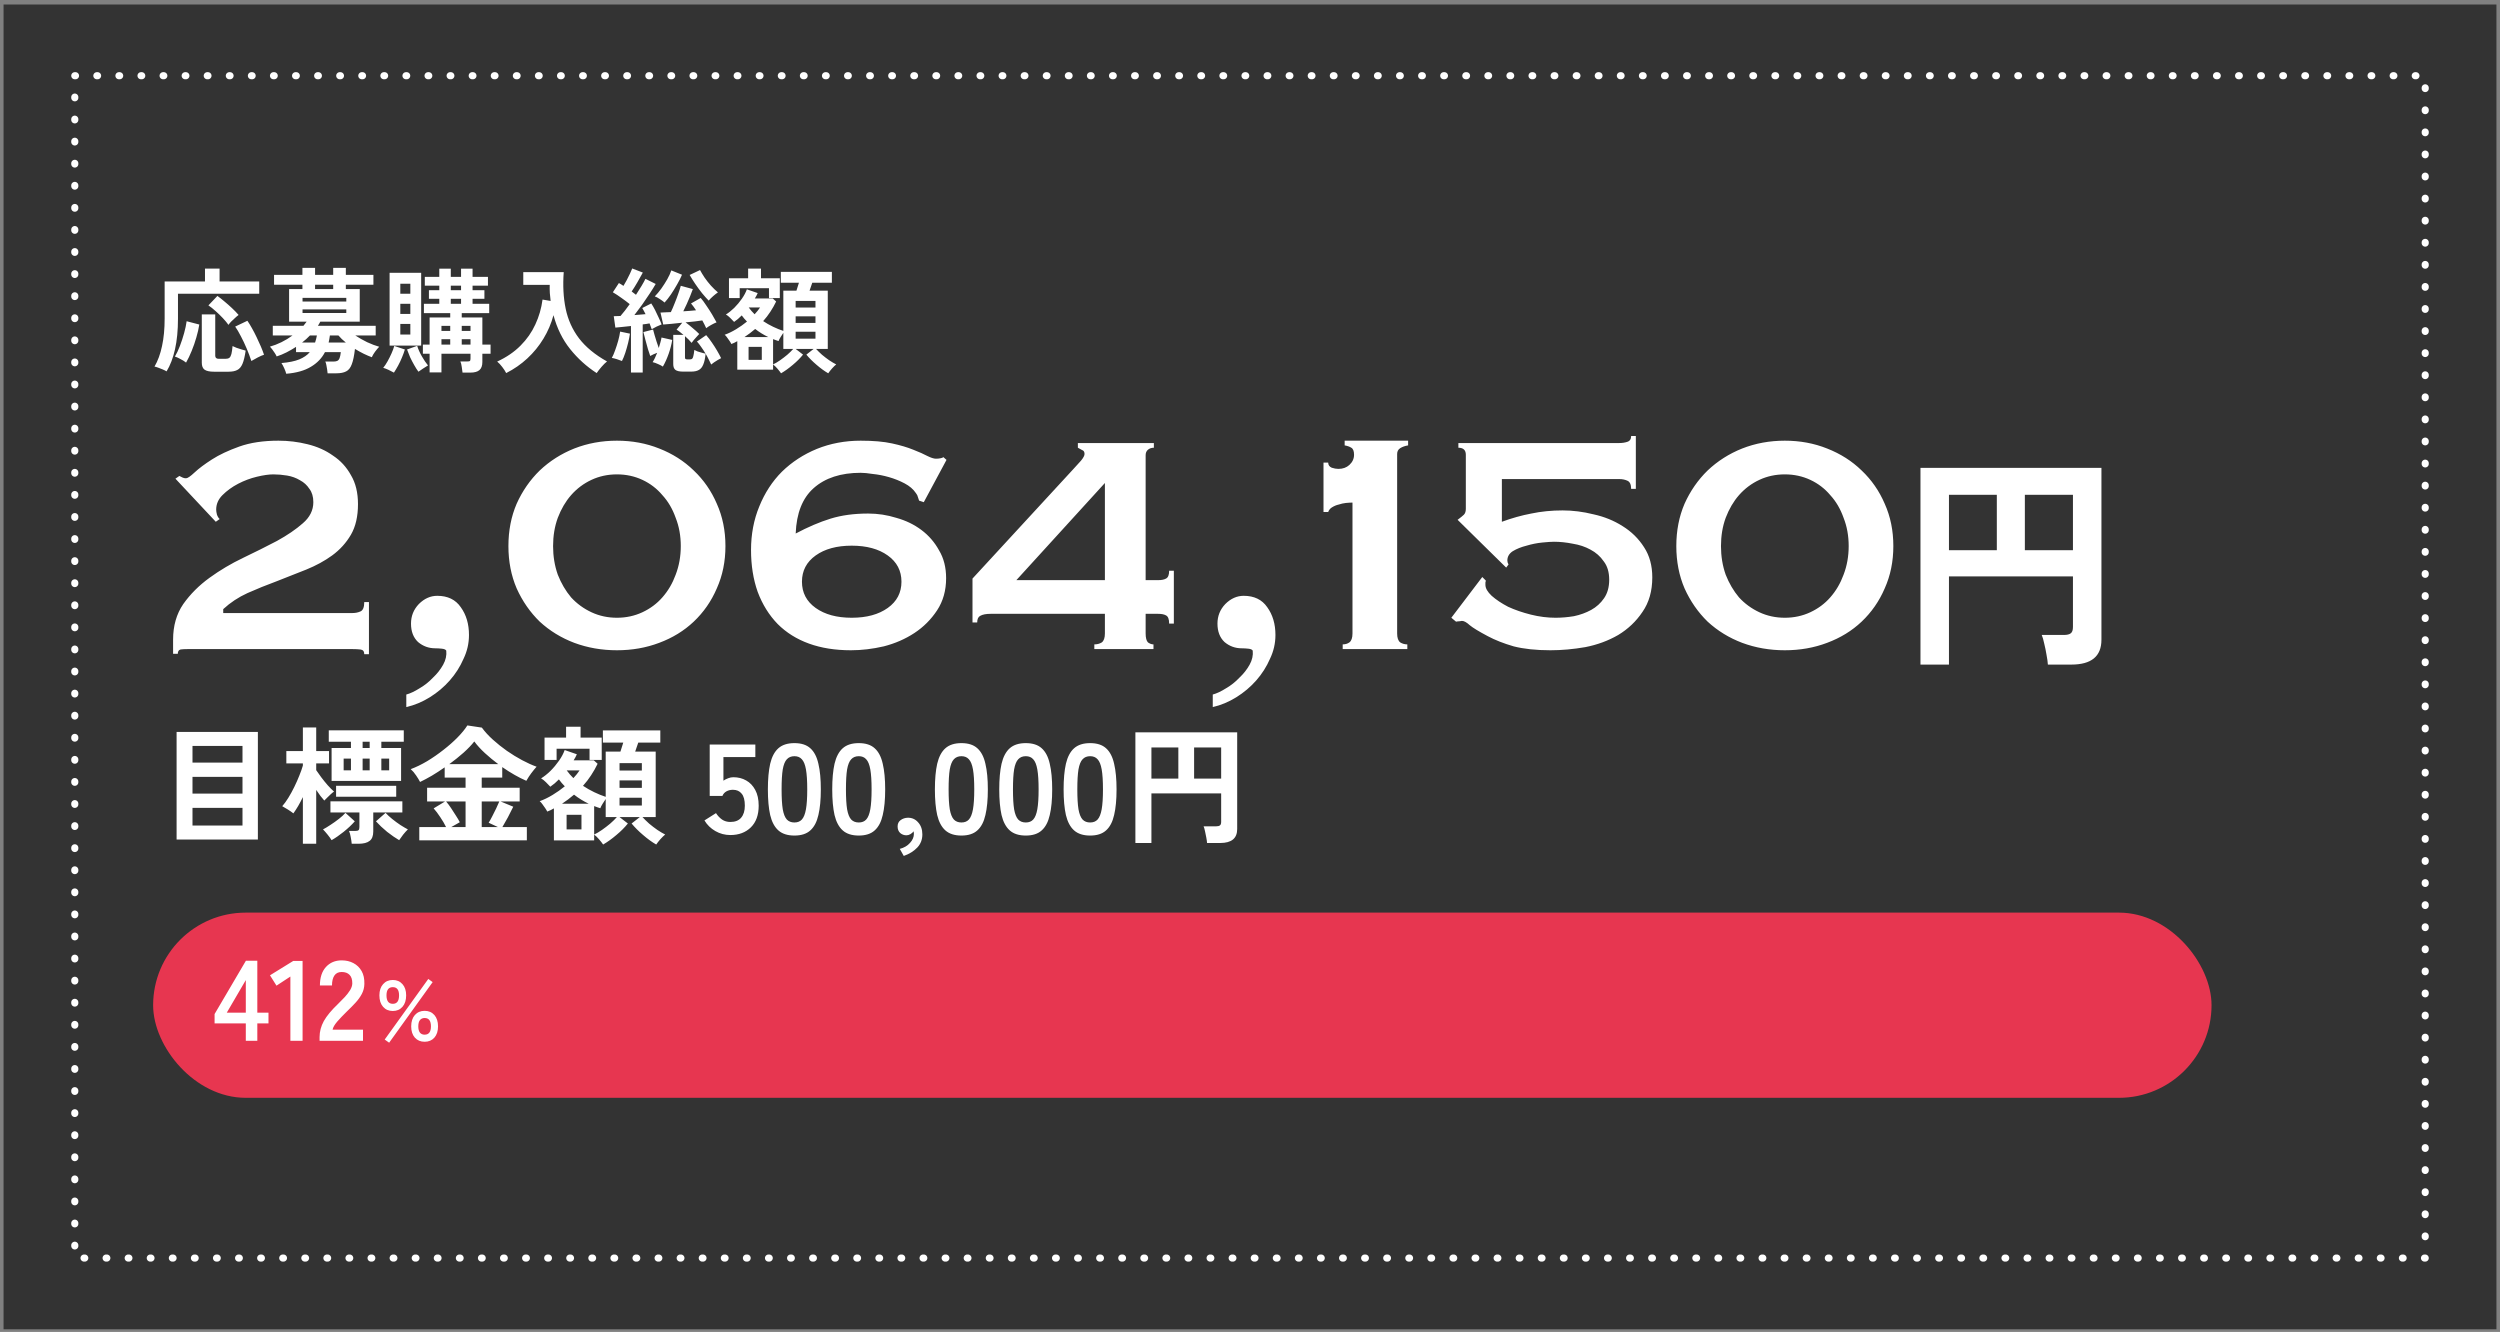
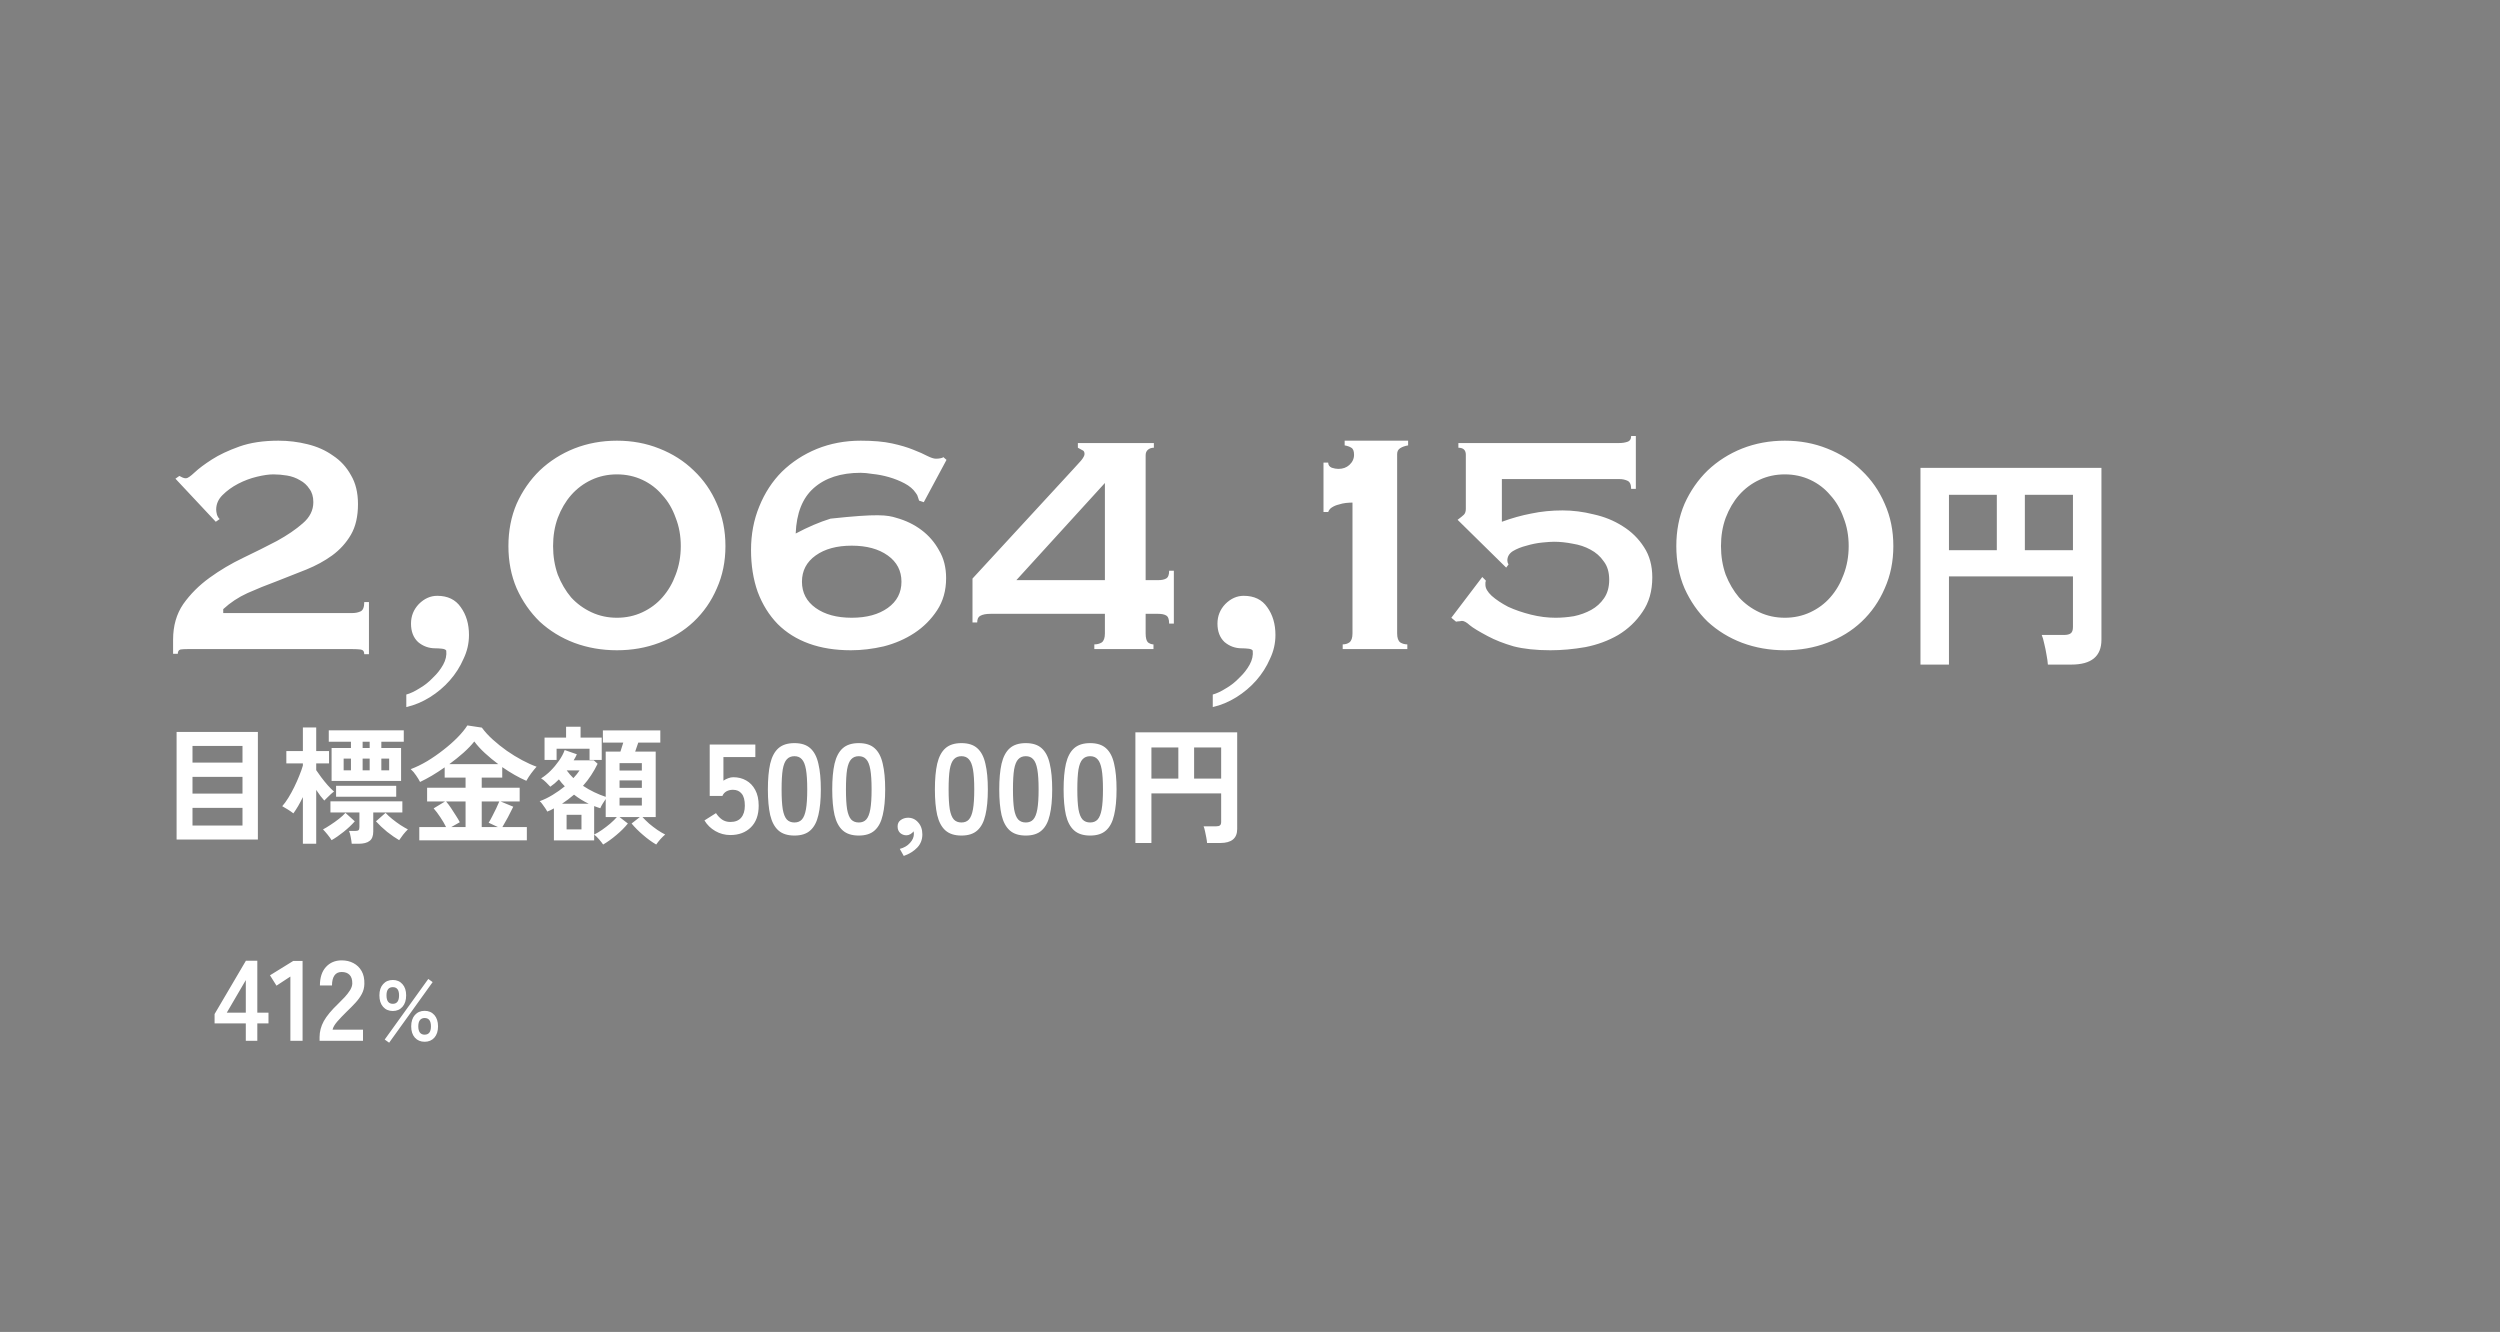
<svg xmlns="http://www.w3.org/2000/svg" width="351" height="187" viewBox="0 0 351 187" fill="none">
  <rect x="0" y="0" width="351" height="187" fill="#808080" stroke="none" />
-   <rect width="350" height="186" transform="translate(0.5 0.632)" fill="#333333" />
-   <rect x="10.5" y="10.632" width="330" height="166" stroke="white" stroke-linecap="round" stroke-linejoin="round" stroke-dasharray="0.1 3" />
-   <path d="M23.388 52.14C23.249 52.054 23.068 51.964 22.844 51.868C22.62 51.782 22.401 51.697 22.188 51.612C21.985 51.537 21.82 51.489 21.692 51.468C22.161 50.668 22.513 49.708 22.748 48.588C22.993 47.468 23.116 46.177 23.116 44.716V39.516H28.78V37.708H30.828V39.516H36.396V41.244H24.988V44.748C24.988 46.369 24.849 47.798 24.572 49.036C24.295 50.273 23.9 51.308 23.388 52.14ZM30.06 52.188C29.431 52.188 28.983 52.092 28.716 51.9C28.46 51.708 28.332 51.382 28.332 50.924V44.14H30.22V49.948C30.22 50.236 30.391 50.38 30.732 50.38H31.644C31.889 50.38 32.076 50.332 32.204 50.236C32.332 50.129 32.428 49.948 32.492 49.692C32.556 49.425 32.609 49.057 32.652 48.588C32.791 48.662 32.972 48.742 33.196 48.828C33.42 48.902 33.649 48.977 33.884 49.052C34.119 49.126 34.321 49.185 34.492 49.228C34.375 50.038 34.225 50.657 34.044 51.084C33.863 51.51 33.617 51.798 33.308 51.948C33.009 52.108 32.599 52.188 32.076 52.188H30.06ZM35.292 50.684C35.111 50.129 34.892 49.548 34.636 48.94C34.38 48.332 34.108 47.756 33.82 47.212C33.543 46.668 33.276 46.214 33.02 45.852L34.732 45.036C34.935 45.324 35.148 45.67 35.372 46.076C35.596 46.47 35.815 46.892 36.028 47.34C36.241 47.777 36.439 48.209 36.62 48.636C36.801 49.062 36.951 49.452 37.068 49.804C36.833 49.878 36.54 50.006 36.188 50.188C35.836 50.369 35.537 50.534 35.292 50.684ZM26.124 50.908C25.921 50.737 25.66 50.572 25.34 50.412C25.031 50.241 24.769 50.124 24.556 50.06C24.801 49.654 25.036 49.158 25.26 48.572C25.484 47.985 25.681 47.382 25.852 46.764C26.023 46.145 26.14 45.59 26.204 45.1L27.98 45.564C27.895 46.129 27.756 46.737 27.564 47.388C27.383 48.028 27.164 48.657 26.908 49.276C26.663 49.884 26.401 50.428 26.124 50.908ZM32.076 45.612C31.873 45.324 31.612 45.009 31.292 44.668C30.972 44.326 30.631 43.996 30.268 43.676C29.916 43.356 29.58 43.089 29.26 42.876L30.524 41.548C30.823 41.761 31.148 42.017 31.5 42.316C31.863 42.614 32.22 42.929 32.572 43.26C32.924 43.59 33.233 43.91 33.5 44.22C33.351 44.326 33.18 44.47 32.988 44.652C32.796 44.822 32.615 44.993 32.444 45.164C32.284 45.334 32.161 45.484 32.076 45.612ZM40.188 52.476C40.135 52.262 40.044 52.012 39.916 51.724C39.788 51.436 39.655 51.185 39.516 50.972C40.551 50.886 41.383 50.716 42.012 50.46C42.641 50.204 43.137 49.862 43.5 49.436H41.564V48.7C41.137 48.977 40.695 49.233 40.236 49.468C39.777 49.702 39.313 49.894 38.844 50.044C38.791 49.916 38.705 49.761 38.588 49.58C38.471 49.398 38.348 49.222 38.22 49.052C38.092 48.881 37.985 48.753 37.9 48.668C38.433 48.518 38.972 48.31 39.516 48.044C40.06 47.777 40.577 47.462 41.068 47.1H38.3V45.74H42.604C42.689 45.644 42.764 45.548 42.828 45.452C42.903 45.356 42.977 45.26 43.052 45.164H40.588V40.588H42.46V39.98H38.476V38.588H42.46V37.612H44.236V38.588H46.78V37.612H48.556V38.588H52.428V39.98H48.556V40.588H50.508V45.164H44.972C44.929 45.26 44.876 45.356 44.812 45.452C44.748 45.548 44.689 45.644 44.636 45.74H52.748V47.1H49.884C50.407 47.441 50.961 47.756 51.548 48.044C52.145 48.321 52.711 48.534 53.244 48.684C53.073 48.854 52.876 49.089 52.652 49.388C52.439 49.686 52.289 49.942 52.204 50.156C51.852 50.028 51.468 49.862 51.052 49.66C50.647 49.457 50.241 49.233 49.836 48.988C49.729 49.937 49.58 50.657 49.388 51.148C49.207 51.638 48.945 51.969 48.604 52.14C48.263 52.321 47.804 52.412 47.228 52.412H45.996C45.985 52.273 45.964 52.097 45.932 51.884C45.9 51.67 45.863 51.457 45.82 51.244C45.777 51.03 45.729 50.87 45.676 50.764H46.78C47.036 50.764 47.228 50.732 47.356 50.668C47.495 50.604 47.601 50.476 47.676 50.284C47.751 50.092 47.809 49.809 47.852 49.436H45.628C45.191 50.289 44.529 50.977 43.644 51.5C42.769 52.033 41.617 52.358 40.188 52.476ZM42.476 43.948H48.62V43.436H42.476V43.948ZM42.476 42.332H48.62V41.82H42.476V42.332ZM46.14 48.092H48.556C48.151 47.772 47.804 47.441 47.516 47.1H46.316C46.295 47.27 46.268 47.441 46.236 47.612C46.215 47.772 46.183 47.932 46.14 48.092ZM44.236 40.588H46.78V39.98H44.236V40.588ZM42.412 48.092H44.236C44.289 47.942 44.337 47.782 44.38 47.612C44.423 47.441 44.46 47.27 44.492 47.1H43.516C43.345 47.27 43.169 47.441 42.988 47.612C42.807 47.772 42.615 47.932 42.412 48.092ZM64.94 52.316C64.919 52.092 64.881 51.82 64.828 51.5C64.785 51.18 64.721 50.929 64.636 50.748H65.596C65.799 50.748 65.927 50.726 65.98 50.684C66.033 50.63 66.06 50.508 66.06 50.316V49.66H61.98V52.284H60.316V49.66H59.372V48.38H60.316V44.572H63.212V43.964H59.516V42.652H61.676V41.948H60.22V40.748H61.676V40.108H59.644V38.876H61.676V37.724H63.292V38.876H64.732V37.724H66.348V38.876H68.508V40.108H66.348V40.748H68.012V41.948H66.348V42.652H68.684V43.964H64.828V44.572H67.724V48.38H68.876V49.66H67.724V50.828C67.724 51.35 67.585 51.729 67.308 51.964C67.041 52.198 66.609 52.316 66.012 52.316H64.94ZM54.7 48.524V38.3H59.132V48.524H54.7ZM55.308 52.316C55.116 52.209 54.865 52.081 54.556 51.932C54.257 51.793 54.007 51.697 53.804 51.644C54.007 51.398 54.209 51.094 54.412 50.732C54.615 50.369 54.801 49.996 54.972 49.612C55.143 49.228 55.271 48.881 55.356 48.572L56.844 49.068C56.748 49.398 56.615 49.766 56.444 50.172C56.284 50.566 56.103 50.95 55.9 51.324C55.697 51.697 55.5 52.028 55.308 52.316ZM58.748 52.188C58.556 51.932 58.359 51.622 58.156 51.26C57.953 50.908 57.761 50.54 57.58 50.156C57.409 49.761 57.265 49.398 57.148 49.068L58.572 48.556C58.721 49.036 58.94 49.526 59.228 50.028C59.516 50.529 59.804 50.956 60.092 51.308C59.889 51.425 59.66 51.569 59.404 51.74C59.148 51.921 58.929 52.07 58.748 52.188ZM56.204 46.972H57.612V45.484H56.204V46.972ZM56.204 44.076H57.612V42.652H56.204V44.076ZM56.204 41.244H57.612V39.836H56.204V41.244ZM63.292 42.652H64.732V41.948H63.292V42.652ZM61.98 48.38H63.212V47.628H61.98V48.38ZM64.828 48.38H66.06V47.628H64.828V48.38ZM63.292 40.748H64.732V40.108H63.292V40.748ZM61.98 46.46H63.212V45.756H61.98V46.46ZM64.828 46.46H66.06V45.756H64.828V46.46ZM71.068 52.38C70.929 52.102 70.743 51.814 70.508 51.516C70.284 51.217 70.049 50.966 69.804 50.764C71.116 50.156 72.209 49.409 73.084 48.524C73.969 47.638 74.663 46.646 75.164 45.548C75.676 44.449 76.012 43.286 76.172 42.06L77.308 42.252C77.265 41.889 77.228 41.521 77.196 41.148C77.175 40.774 77.169 40.39 77.18 39.996H73.468V38.204H79.148C79.009 40.081 79.1 41.793 79.42 43.34C79.74 44.886 80.364 46.273 81.292 47.5C82.231 48.726 83.543 49.809 85.228 50.748C84.993 50.929 84.737 51.18 84.46 51.5C84.183 51.82 83.953 52.113 83.772 52.38C82.353 51.462 81.111 50.337 80.044 49.004C78.977 47.67 78.199 46.086 77.708 44.252C77.399 45.414 76.929 46.513 76.3 47.548C75.681 48.572 74.929 49.494 74.044 50.316C73.159 51.137 72.167 51.825 71.068 52.38ZM95.868 52.172C95.388 52.172 95.041 52.092 94.828 51.932C94.625 51.772 94.524 51.5 94.524 51.116V47.02H95.964C95.793 46.87 95.623 46.732 95.452 46.604C95.292 46.476 95.137 46.369 94.988 46.284L95.788 45.308C95.244 45.361 94.732 45.414 94.252 45.468C93.772 45.51 93.393 45.542 93.116 45.564L92.732 43.884C92.913 43.873 93.127 43.862 93.372 43.852C93.628 43.841 93.9 43.83 94.188 43.82C94.369 43.446 94.551 43.025 94.732 42.556C94.924 42.086 95.095 41.633 95.244 41.196C95.404 40.748 95.516 40.39 95.58 40.124L97.276 40.588C97.18 40.865 97.057 41.185 96.908 41.548C96.759 41.91 96.599 42.284 96.428 42.668C96.257 43.041 96.092 43.388 95.932 43.708C96.252 43.686 96.561 43.665 96.86 43.644C97.169 43.612 97.457 43.585 97.724 43.564C97.607 43.382 97.489 43.212 97.372 43.052C97.255 42.881 97.137 42.732 97.02 42.604L98.38 41.836C98.625 42.113 98.887 42.465 99.164 42.892C99.452 43.308 99.724 43.729 99.98 44.156C100.236 44.582 100.444 44.95 100.604 45.26C100.401 45.334 100.156 45.452 99.868 45.612C99.58 45.772 99.34 45.926 99.148 46.076C99.084 45.916 99.004 45.745 98.908 45.564C98.823 45.382 98.721 45.19 98.604 44.988C98.305 45.03 97.948 45.078 97.532 45.132C97.116 45.174 96.689 45.217 96.252 45.26C96.561 45.484 96.887 45.745 97.228 46.044C97.58 46.332 97.895 46.614 98.172 46.892C98.087 46.977 97.975 47.1 97.836 47.26C97.697 47.409 97.559 47.564 97.42 47.724C97.292 47.884 97.185 48.022 97.1 48.14C96.983 47.99 96.844 47.836 96.684 47.676C96.524 47.516 96.353 47.356 96.172 47.196V50.172C96.172 50.278 96.193 50.353 96.236 50.396C96.289 50.438 96.385 50.46 96.524 50.46H96.86C96.988 50.46 97.089 50.433 97.164 50.38C97.239 50.326 97.297 50.204 97.34 50.012C97.393 49.82 97.441 49.526 97.484 49.132C97.591 49.196 97.74 49.265 97.932 49.34C98.124 49.404 98.321 49.462 98.524 49.516C98.737 49.569 98.919 49.617 99.068 49.66C98.876 49.34 98.673 49.03 98.46 48.732C98.257 48.433 98.055 48.172 97.852 47.948L99.148 47.052C99.415 47.35 99.681 47.697 99.948 48.092C100.215 48.476 100.46 48.86 100.684 49.244C100.908 49.628 101.095 49.974 101.244 50.284C101.127 50.337 100.972 50.422 100.78 50.54C100.599 50.646 100.423 50.758 100.252 50.876C100.081 50.993 99.948 51.094 99.852 51.18C99.756 50.956 99.639 50.716 99.5 50.46C99.372 50.193 99.228 49.926 99.068 49.66C99.004 50.321 98.892 50.833 98.732 51.196C98.583 51.558 98.375 51.809 98.108 51.948C97.841 52.097 97.495 52.172 97.068 52.172H95.868ZM88.588 52.3V45.772C88.172 45.814 87.772 45.857 87.388 45.9C87.015 45.942 86.684 45.974 86.396 45.996L86.172 44.396C86.3 44.385 86.444 44.38 86.604 44.38C86.764 44.38 86.935 44.374 87.116 44.364C87.297 44.15 87.5 43.905 87.724 43.628C87.948 43.34 88.177 43.03 88.412 42.7C88.071 42.422 87.687 42.134 87.26 41.836C86.833 41.526 86.428 41.26 86.044 41.036L86.892 39.74C86.988 39.793 87.089 39.852 87.196 39.916C87.313 39.98 87.425 40.054 87.532 40.14C87.681 39.894 87.836 39.622 87.996 39.324C88.156 39.014 88.305 38.716 88.444 38.428C88.583 38.129 88.689 37.884 88.764 37.692L90.252 38.268C90.028 38.694 89.772 39.153 89.484 39.644C89.207 40.124 88.94 40.55 88.684 40.924C88.897 41.073 89.1 41.228 89.292 41.388C89.58 40.95 89.841 40.534 90.076 40.14C90.311 39.745 90.492 39.414 90.62 39.148L92.06 39.868C91.836 40.262 91.553 40.716 91.212 41.228C90.881 41.729 90.529 42.246 90.156 42.78C89.783 43.302 89.42 43.788 89.068 44.236C89.345 44.214 89.617 44.193 89.884 44.172C90.151 44.15 90.401 44.129 90.636 44.108C90.561 43.948 90.481 43.793 90.396 43.644C90.321 43.494 90.247 43.361 90.172 43.244L91.436 42.604C91.607 42.86 91.783 43.164 91.964 43.516C92.145 43.868 92.316 44.225 92.476 44.588C92.647 44.94 92.785 45.26 92.892 45.548C92.689 45.622 92.455 45.724 92.188 45.852C91.921 45.98 91.692 46.102 91.5 46.22C91.457 46.102 91.409 45.974 91.356 45.836C91.313 45.686 91.26 45.542 91.196 45.404C91.057 45.425 90.903 45.452 90.732 45.484C90.572 45.505 90.407 45.526 90.236 45.548V52.3H88.588ZM93.068 51.468C92.897 51.35 92.673 51.233 92.396 51.116C92.119 50.988 91.863 50.897 91.628 50.844C91.735 50.684 91.841 50.492 91.948 50.268C92.055 50.033 92.161 49.788 92.268 49.532C91.895 49.67 91.569 49.82 91.292 49.98C91.207 49.745 91.1 49.425 90.972 49.02C90.855 48.604 90.737 48.177 90.62 47.74C90.503 47.292 90.407 46.918 90.332 46.62L91.692 46.268C91.745 46.47 91.815 46.726 91.9 47.036C91.985 47.334 92.081 47.649 92.188 47.98C92.295 48.3 92.396 48.593 92.492 48.86C92.577 48.593 92.652 48.337 92.716 48.092C92.791 47.836 92.844 47.601 92.876 47.388L94.38 47.724C94.284 48.342 94.119 48.988 93.884 49.66C93.649 50.332 93.377 50.934 93.068 51.468ZM93.308 42.476C93.137 42.326 92.919 42.166 92.652 41.996C92.385 41.814 92.145 41.686 91.932 41.612C92.231 41.313 92.535 40.95 92.844 40.524C93.153 40.086 93.436 39.644 93.692 39.196C93.948 38.737 94.135 38.326 94.252 37.964L95.756 38.572C95.585 38.977 95.356 39.43 95.068 39.932C94.791 40.422 94.497 40.897 94.188 41.356C93.879 41.804 93.585 42.177 93.308 42.476ZM99.5 42.204C99.223 41.926 98.913 41.58 98.572 41.164C98.231 40.737 97.905 40.294 97.596 39.836C97.287 39.377 97.031 38.966 96.828 38.604L98.284 37.916C98.455 38.236 98.668 38.588 98.924 38.972C99.191 39.356 99.484 39.729 99.804 40.092C100.135 40.454 100.465 40.774 100.796 41.052C100.604 41.18 100.385 41.35 100.14 41.564C99.895 41.777 99.681 41.99 99.5 42.204ZM87.324 50.684C87.121 50.598 86.881 50.513 86.604 50.428C86.337 50.342 86.103 50.284 85.9 50.252C86.06 49.964 86.215 49.606 86.364 49.18C86.524 48.742 86.668 48.294 86.796 47.836C86.924 47.366 87.015 46.94 87.068 46.556L88.444 46.844C88.391 47.228 88.305 47.66 88.188 48.14C88.071 48.62 87.937 49.089 87.788 49.548C87.639 49.996 87.484 50.374 87.324 50.684ZM109.66 52.412C109.532 52.22 109.356 51.996 109.132 51.74C108.919 51.494 108.721 51.308 108.54 51.18V51.9H103.516V47.9C103.377 47.974 103.239 48.049 103.1 48.124C102.972 48.188 102.833 48.246 102.684 48.3C102.631 48.182 102.545 48.038 102.428 47.868C102.321 47.697 102.204 47.532 102.076 47.372C101.959 47.201 101.847 47.078 101.74 47.004C102.273 46.812 102.812 46.55 103.356 46.22C103.9 45.889 104.407 45.532 104.876 45.148C104.748 45.009 104.62 44.87 104.492 44.732C104.375 44.582 104.257 44.433 104.14 44.284C103.969 44.454 103.793 44.62 103.612 44.78C103.431 44.929 103.249 45.068 103.068 45.196C102.929 45.036 102.748 44.849 102.524 44.636C102.311 44.422 102.108 44.262 101.916 44.156C102.3 43.921 102.689 43.612 103.084 43.228C103.479 42.833 103.836 42.406 104.156 41.948C104.476 41.489 104.711 41.046 104.86 40.62L106.38 41.148C106.327 41.265 106.268 41.388 106.204 41.516C106.14 41.644 106.065 41.772 105.98 41.9H108.492L108.972 42.332C108.737 42.822 108.465 43.302 108.156 43.772C107.857 44.23 107.521 44.668 107.148 45.084C107.596 45.382 108.065 45.649 108.556 45.884C109.047 46.118 109.521 46.31 109.98 46.46V40.812H111.82C111.873 40.641 111.932 40.454 111.996 40.252C112.06 40.049 112.119 39.862 112.172 39.692H109.628V38.172H116.796V39.692H114.044C113.991 39.862 113.927 40.049 113.852 40.252C113.788 40.444 113.724 40.63 113.66 40.812H116.22V48.988H114.572C114.807 49.244 115.084 49.516 115.404 49.804C115.735 50.081 116.076 50.342 116.428 50.588C116.78 50.822 117.105 51.014 117.404 51.164C117.233 51.302 117.036 51.494 116.812 51.74C116.588 51.996 116.412 52.22 116.284 52.412C115.751 52.102 115.207 51.708 114.652 51.228C114.097 50.758 113.617 50.278 113.212 49.788L114.236 48.988H111.708L112.748 49.788C112.353 50.278 111.873 50.758 111.308 51.228C110.743 51.708 110.193 52.102 109.66 52.412ZM102.348 41.852V39.068H105.036V37.708H106.844V39.068H109.484V41.852H107.964V40.46H103.852V41.852H102.348ZM108.54 51.164C108.839 51.025 109.164 50.833 109.516 50.588C109.868 50.342 110.209 50.081 110.54 49.804C110.871 49.516 111.148 49.244 111.372 48.988H109.98V46.732C109.863 46.902 109.735 47.1 109.596 47.324C109.457 47.548 109.361 47.734 109.308 47.884C109.18 47.841 109.052 47.798 108.924 47.756C108.796 47.702 108.668 47.654 108.54 47.612V51.164ZM105.1 50.524H106.956V48.7H105.1V50.524ZM111.708 47.548H114.492V46.572H111.708V47.548ZM111.708 45.34H114.492V44.412H111.708V45.34ZM111.708 43.18H114.492V42.252H111.708V43.18ZM104.524 47.324H107.868C107.217 47.014 106.604 46.636 106.028 46.188C105.793 46.39 105.548 46.588 105.292 46.78C105.047 46.961 104.791 47.142 104.524 47.324ZM105.948 44.124C106.268 43.782 106.524 43.462 106.716 43.164H105.116C105.372 43.516 105.649 43.836 105.948 44.124Z" fill="white" />
-   <path d="M51.801 91.847H51.142C51.142 91.443 50.958 91.223 50.592 91.187C50.261 91.15 49.895 91.132 49.492 91.132H26.337C25.933 91.132 25.603 91.15 25.346 91.187C25.09 91.26 24.962 91.462 24.962 91.792H24.302V89.812C24.302 87.868 24.778 86.2 25.732 84.807C26.721 83.413 27.95 82.185 29.416 81.122C30.883 80.058 32.46 79.123 34.147 78.317C35.833 77.51 37.41 76.722 38.877 75.952C40.343 75.145 41.553 74.32 42.507 73.477C43.496 72.633 43.992 71.643 43.992 70.507C43.992 69.737 43.808 69.113 43.441 68.637C43.111 68.123 42.672 67.72 42.121 67.427C41.572 67.097 40.967 66.877 40.306 66.767C39.647 66.657 39.005 66.602 38.382 66.602C37.758 66.602 36.988 66.712 36.072 66.932C35.155 67.152 34.275 67.482 33.431 67.922C32.588 68.362 31.855 68.893 31.232 69.517C30.645 70.103 30.352 70.782 30.352 71.552C30.352 71.735 30.388 71.973 30.462 72.267C30.572 72.56 30.7 72.762 30.846 72.872L30.297 73.257L24.631 67.207L25.181 66.822C25.328 66.895 25.475 66.968 25.622 67.042C25.768 67.115 25.933 67.152 26.116 67.152C26.337 67.152 26.74 66.877 27.326 66.327C27.913 65.777 28.72 65.172 29.747 64.512C30.773 63.852 32.056 63.247 33.596 62.697C35.136 62.147 36.97 61.872 39.096 61.872C40.49 61.872 41.846 62.037 43.166 62.367C44.523 62.697 45.715 63.228 46.742 63.962C47.805 64.658 48.648 65.575 49.272 66.712C49.931 67.812 50.261 69.168 50.261 70.782C50.261 72.505 49.931 73.935 49.272 75.072C48.611 76.208 47.731 77.18 46.632 77.987C45.568 78.757 44.358 79.417 43.002 79.967C41.645 80.517 40.252 81.067 38.822 81.617C37.428 82.13 36.072 82.68 34.752 83.267C33.468 83.853 32.331 84.605 31.341 85.522V86.072H49.492C49.895 86.072 50.261 85.998 50.592 85.852C50.958 85.705 51.142 85.265 51.142 84.532H51.801V91.847ZM57.045 97.512C57.595 97.365 58.218 97.072 58.915 96.632C59.611 96.228 60.235 95.733 60.785 95.147C61.371 94.597 61.848 93.992 62.215 93.332C62.581 92.672 62.728 92.012 62.655 91.352C62.581 91.205 62.38 91.113 62.05 91.077C61.72 91.04 61.408 91.022 61.115 91.022C60.198 91.022 59.391 90.728 58.695 90.142C58.035 89.518 57.705 88.657 57.705 87.557C57.705 86.493 58.071 85.577 58.805 84.807C59.575 84.037 60.436 83.652 61.39 83.652C62.856 83.652 63.956 84.183 64.69 85.247C65.46 86.31 65.845 87.612 65.845 89.152C65.845 90.325 65.588 91.443 65.075 92.507C64.598 93.607 63.956 94.615 63.15 95.532C62.343 96.448 61.408 97.237 60.345 97.897C59.281 98.557 58.181 99.015 57.045 99.272V97.512ZM86.617 66.602C85.334 66.602 84.142 66.858 83.042 67.372C81.942 67.885 80.989 68.6 80.182 69.517C79.412 70.397 78.789 71.46 78.312 72.707C77.872 73.917 77.652 75.237 77.652 76.667C77.652 78.097 77.872 79.435 78.312 80.682C78.789 81.892 79.412 82.955 80.182 83.872C80.989 84.752 81.942 85.448 83.042 85.962C84.142 86.475 85.334 86.732 86.617 86.732C87.901 86.732 89.092 86.475 90.192 85.962C91.292 85.448 92.227 84.752 92.997 83.872C93.804 82.955 94.427 81.892 94.867 80.682C95.344 79.435 95.582 78.097 95.582 76.667C95.582 75.237 95.344 73.917 94.867 72.707C94.427 71.46 93.804 70.397 92.997 69.517C92.227 68.6 91.292 67.885 90.192 67.372C89.092 66.858 87.901 66.602 86.617 66.602ZM86.617 61.872C88.744 61.872 90.724 62.238 92.557 62.972C94.427 63.705 96.041 64.732 97.397 66.052C98.791 67.372 99.872 68.93 100.642 70.727C101.449 72.523 101.852 74.503 101.852 76.667C101.852 78.83 101.449 80.81 100.642 82.607C99.872 84.403 98.791 85.962 97.397 87.282C96.041 88.565 94.427 89.555 92.557 90.252C90.724 90.948 88.744 91.297 86.617 91.297C84.491 91.297 82.492 90.948 80.622 90.252C78.789 89.555 77.176 88.565 75.782 87.282C74.426 85.962 73.344 84.403 72.537 82.607C71.767 80.81 71.382 78.83 71.382 76.667C71.382 74.503 71.767 72.523 72.537 70.727C73.344 68.93 74.426 67.372 75.782 66.052C77.176 64.732 78.789 63.705 80.622 62.972C82.492 62.238 84.491 61.872 86.617 61.872ZM119.58 76.612C117.49 76.612 115.804 77.07 114.52 77.987C113.237 78.903 112.595 80.132 112.595 81.672C112.595 83.212 113.237 84.44 114.52 85.357C115.804 86.273 117.49 86.732 119.58 86.732C121.67 86.732 123.357 86.273 124.64 85.357C125.924 84.44 126.565 83.212 126.565 81.672C126.565 80.132 125.924 78.903 124.64 77.987C123.357 77.07 121.67 76.612 119.58 76.612ZM129.7 70.507L129.04 70.287C128.967 70.103 128.912 69.938 128.875 69.792C128.839 69.608 128.747 69.425 128.6 69.242C128.234 68.692 127.702 68.233 127.005 67.867C126.309 67.5 125.575 67.207 124.805 66.987C124.035 66.767 123.284 66.62 122.55 66.547C121.854 66.437 121.285 66.382 120.845 66.382C118.059 66.382 115.859 67.097 114.245 68.527C112.669 69.92 111.825 72.047 111.715 74.907C113.439 73.99 115.07 73.293 116.61 72.817C118.15 72.34 119.91 72.102 121.89 72.102C123.247 72.102 124.567 72.303 125.85 72.707C127.17 73.073 128.344 73.642 129.37 74.412C130.397 75.182 131.222 76.135 131.845 77.272C132.505 78.372 132.835 79.673 132.835 81.177C132.835 82.9 132.414 84.403 131.57 85.687C130.727 86.97 129.664 88.033 128.38 88.877C127.097 89.72 125.667 90.343 124.09 90.747C122.514 91.113 120.974 91.297 119.47 91.297C117.27 91.297 115.309 90.985 113.585 90.362C111.862 89.738 110.395 88.822 109.185 87.612C107.975 86.365 107.04 84.862 106.38 83.102C105.757 81.342 105.445 79.38 105.445 77.217C105.445 75.017 105.83 72.982 106.6 71.112C107.37 69.205 108.434 67.573 109.79 66.217C111.184 64.86 112.815 63.797 114.685 63.027C116.592 62.257 118.645 61.872 120.845 61.872C122.605 61.872 124.072 62 125.245 62.257C126.419 62.513 127.409 62.807 128.215 63.137C129.059 63.467 129.719 63.76 130.195 64.017C130.709 64.273 131.112 64.402 131.405 64.402C131.625 64.402 131.827 64.383 132.01 64.347C132.23 64.31 132.377 64.255 132.45 64.182L132.89 64.567L129.7 70.507ZM155.128 67.812L142.698 81.452H155.128V67.812ZM139.068 86.182C138.445 86.182 137.968 86.273 137.638 86.457C137.345 86.603 137.198 86.915 137.198 87.392H136.538V81.232L150.673 65.887C151.077 65.447 151.443 65.043 151.773 64.677C152.103 64.273 152.268 63.962 152.268 63.742C152.268 63.448 152.158 63.265 151.938 63.192C151.718 63.082 151.517 62.972 151.333 62.862V62.202H162.003V62.862C161.673 62.862 161.398 62.953 161.178 63.137C160.958 63.32 160.848 63.577 160.848 63.907V81.452H162.608C163.085 81.452 163.452 81.378 163.708 81.232C164.002 81.085 164.148 80.718 164.148 80.132H164.808V87.557H164.148C164.148 86.933 164.002 86.548 163.708 86.402C163.452 86.255 163.085 86.182 162.608 86.182H160.848V88.932C160.848 89.555 160.958 89.977 161.178 90.197C161.435 90.38 161.692 90.472 161.948 90.472V91.132H153.643V90.472C154.047 90.472 154.395 90.38 154.688 90.197C154.982 89.977 155.128 89.555 155.128 88.932V86.182H139.068ZM170.272 97.512C170.822 97.365 171.445 97.072 172.142 96.632C172.838 96.228 173.462 95.733 174.012 95.147C174.598 94.597 175.075 93.992 175.442 93.332C175.808 92.672 175.955 92.012 175.882 91.352C175.808 91.205 175.607 91.113 175.277 91.077C174.947 91.04 174.635 91.022 174.342 91.022C173.425 91.022 172.618 90.728 171.922 90.142C171.262 89.518 170.932 88.657 170.932 87.557C170.932 86.493 171.298 85.577 172.032 84.807C172.802 84.037 173.663 83.652 174.617 83.652C176.083 83.652 177.183 84.183 177.917 85.247C178.687 86.31 179.072 87.612 179.072 89.152C179.072 90.325 178.815 91.443 178.302 92.507C177.825 93.607 177.183 94.615 176.377 95.532C175.57 96.448 174.635 97.237 173.572 97.897C172.508 98.557 171.408 99.015 170.272 99.272V97.512ZM188.514 90.472C188.881 90.472 189.193 90.38 189.449 90.197C189.743 89.977 189.889 89.555 189.889 88.932V70.562C189.633 70.562 189.321 70.58 188.954 70.617C188.624 70.653 188.294 70.727 187.964 70.837C187.634 70.91 187.323 71.038 187.029 71.222C186.773 71.368 186.589 71.588 186.479 71.882H185.819V64.952H186.479C186.479 65.282 186.644 65.52 186.974 65.667C187.304 65.777 187.616 65.832 187.909 65.832C188.533 65.832 189.046 65.648 189.449 65.282C189.889 64.878 190.109 64.402 190.109 63.852C190.109 63.338 189.981 63.008 189.724 62.862C189.504 62.715 189.193 62.605 188.789 62.532V61.872H197.699V62.532C197.259 62.605 196.893 62.733 196.599 62.917C196.306 63.1 196.159 63.375 196.159 63.742V88.932C196.159 89.555 196.306 89.977 196.599 90.197C196.893 90.38 197.223 90.472 197.589 90.472V91.132H188.514V90.472ZM208.607 81.507C208.607 81.58 208.589 81.672 208.552 81.782C208.552 81.892 208.552 82.002 208.552 82.112C208.552 82.588 208.846 83.102 209.432 83.652C210.056 84.202 210.826 84.715 211.742 85.192C212.696 85.632 213.759 85.998 214.932 86.292C216.106 86.585 217.261 86.732 218.397 86.732C219.241 86.732 220.102 86.658 220.982 86.512C221.862 86.328 222.669 86.035 223.402 85.632C224.136 85.228 224.741 84.678 225.217 83.982C225.694 83.285 225.932 82.423 225.932 81.397C225.932 80.333 225.676 79.472 225.162 78.812C224.686 78.115 224.062 77.565 223.292 77.162C222.559 76.758 221.734 76.483 220.817 76.337C219.901 76.153 219.021 76.062 218.177 76.062C217.811 76.062 217.261 76.098 216.527 76.172C215.794 76.245 215.061 76.392 214.327 76.612C213.594 76.795 212.952 77.052 212.402 77.382C211.889 77.712 211.632 78.152 211.632 78.702C211.632 78.885 211.687 79.068 211.797 79.252L211.467 79.692L204.647 72.982C205.087 72.652 205.381 72.413 205.527 72.267C205.711 72.083 205.802 71.808 205.802 71.442V63.852C205.802 63.192 205.454 62.862 204.757 62.862V62.202H227.362C227.766 62.202 228.132 62.147 228.462 62.037C228.829 61.927 229.012 61.652 229.012 61.212H229.672V68.637H229.012C229.012 68.013 228.829 67.628 228.462 67.482C228.132 67.335 227.766 67.262 227.362 67.262H210.862V73.257C212.256 72.743 213.631 72.358 214.987 72.102C216.381 71.808 217.847 71.662 219.387 71.662C220.817 71.662 222.266 71.845 223.732 72.212C225.236 72.542 226.592 73.092 227.802 73.862C229.049 74.632 230.057 75.622 230.827 76.832C231.597 78.005 231.982 79.417 231.982 81.067C231.982 82.973 231.524 84.587 230.607 85.907C229.727 87.227 228.591 88.308 227.197 89.152C225.804 89.958 224.264 90.527 222.577 90.857C220.891 91.15 219.259 91.297 217.682 91.297C215.666 91.297 213.942 91.113 212.512 90.747C211.119 90.343 209.909 89.867 208.882 89.317C207.636 88.657 206.792 88.143 206.352 87.777C205.912 87.373 205.546 87.172 205.252 87.172C205.179 87.172 205.069 87.19 204.922 87.227C204.776 87.227 204.611 87.245 204.427 87.282L203.767 86.732L208.112 81.012L208.607 81.507ZM250.59 66.602C249.307 66.602 248.115 66.858 247.015 67.372C245.915 67.885 244.962 68.6 244.155 69.517C243.385 70.397 242.762 71.46 242.285 72.707C241.845 73.917 241.625 75.237 241.625 76.667C241.625 78.097 241.845 79.435 242.285 80.682C242.762 81.892 243.385 82.955 244.155 83.872C244.962 84.752 245.915 85.448 247.015 85.962C248.115 86.475 249.307 86.732 250.59 86.732C251.874 86.732 253.065 86.475 254.165 85.962C255.265 85.448 256.2 84.752 256.97 83.872C257.777 82.955 258.4 81.892 258.84 80.682C259.317 79.435 259.555 78.097 259.555 76.667C259.555 75.237 259.317 73.917 258.84 72.707C258.4 71.46 257.777 70.397 256.97 69.517C256.2 68.6 255.265 67.885 254.165 67.372C253.065 66.858 251.874 66.602 250.59 66.602ZM250.59 61.872C252.717 61.872 254.697 62.238 256.53 62.972C258.4 63.705 260.014 64.732 261.37 66.052C262.764 67.372 263.845 68.93 264.615 70.727C265.422 72.523 265.825 74.503 265.825 76.667C265.825 78.83 265.422 80.81 264.615 82.607C263.845 84.403 262.764 85.962 261.37 87.282C260.014 88.565 258.4 89.555 256.53 90.252C254.697 90.948 252.717 91.297 250.59 91.297C248.464 91.297 246.465 90.948 244.595 90.252C242.762 89.555 241.149 88.565 239.755 87.282C238.399 85.962 237.317 84.403 236.51 82.607C235.74 80.81 235.355 78.83 235.355 76.667C235.355 74.503 235.74 72.523 236.51 70.727C237.317 68.93 238.399 67.372 239.755 66.052C241.149 64.732 242.762 63.705 244.595 62.972C246.465 62.238 248.464 61.872 250.59 61.872ZM269.634 93.308V65.692H295.042V89.82C295.042 92.145 293.634 93.308 290.818 93.308H287.522C287.501 92.945 287.437 92.486 287.33 91.932C287.245 91.398 287.138 90.876 287.01 90.364C286.904 89.852 286.786 89.446 286.658 89.148H289.762C290.21 89.148 290.53 89.073 290.722 88.924C290.936 88.774 291.042 88.476 291.042 88.028V80.924H273.634V93.308H269.634ZM284.29 77.244H291.042V69.468H284.29V77.244ZM273.634 77.244H280.354V69.468H273.634V77.244Z" fill="white" />
+   <path d="M51.801 91.847H51.142C51.142 91.443 50.958 91.223 50.592 91.187C50.261 91.15 49.895 91.132 49.492 91.132H26.337C25.933 91.132 25.603 91.15 25.346 91.187C25.09 91.26 24.962 91.462 24.962 91.792H24.302V89.812C24.302 87.868 24.778 86.2 25.732 84.807C26.721 83.413 27.95 82.185 29.416 81.122C30.883 80.058 32.46 79.123 34.147 78.317C35.833 77.51 37.41 76.722 38.877 75.952C40.343 75.145 41.553 74.32 42.507 73.477C43.496 72.633 43.992 71.643 43.992 70.507C43.992 69.737 43.808 69.113 43.441 68.637C43.111 68.123 42.672 67.72 42.121 67.427C41.572 67.097 40.967 66.877 40.306 66.767C39.647 66.657 39.005 66.602 38.382 66.602C37.758 66.602 36.988 66.712 36.072 66.932C35.155 67.152 34.275 67.482 33.431 67.922C32.588 68.362 31.855 68.893 31.232 69.517C30.645 70.103 30.352 70.782 30.352 71.552C30.352 71.735 30.388 71.973 30.462 72.267C30.572 72.56 30.7 72.762 30.846 72.872L30.297 73.257L24.631 67.207L25.181 66.822C25.328 66.895 25.475 66.968 25.622 67.042C25.768 67.115 25.933 67.152 26.116 67.152C26.337 67.152 26.74 66.877 27.326 66.327C27.913 65.777 28.72 65.172 29.747 64.512C30.773 63.852 32.056 63.247 33.596 62.697C35.136 62.147 36.97 61.872 39.096 61.872C40.49 61.872 41.846 62.037 43.166 62.367C44.523 62.697 45.715 63.228 46.742 63.962C47.805 64.658 48.648 65.575 49.272 66.712C49.931 67.812 50.261 69.168 50.261 70.782C50.261 72.505 49.931 73.935 49.272 75.072C48.611 76.208 47.731 77.18 46.632 77.987C45.568 78.757 44.358 79.417 43.002 79.967C41.645 80.517 40.252 81.067 38.822 81.617C37.428 82.13 36.072 82.68 34.752 83.267C33.468 83.853 32.331 84.605 31.341 85.522V86.072H49.492C49.895 86.072 50.261 85.998 50.592 85.852C50.958 85.705 51.142 85.265 51.142 84.532H51.801V91.847ZM57.045 97.512C57.595 97.365 58.218 97.072 58.915 96.632C59.611 96.228 60.235 95.733 60.785 95.147C61.371 94.597 61.848 93.992 62.215 93.332C62.581 92.672 62.728 92.012 62.655 91.352C62.581 91.205 62.38 91.113 62.05 91.077C61.72 91.04 61.408 91.022 61.115 91.022C60.198 91.022 59.391 90.728 58.695 90.142C58.035 89.518 57.705 88.657 57.705 87.557C57.705 86.493 58.071 85.577 58.805 84.807C59.575 84.037 60.436 83.652 61.39 83.652C62.856 83.652 63.956 84.183 64.69 85.247C65.46 86.31 65.845 87.612 65.845 89.152C65.845 90.325 65.588 91.443 65.075 92.507C64.598 93.607 63.956 94.615 63.15 95.532C62.343 96.448 61.408 97.237 60.345 97.897C59.281 98.557 58.181 99.015 57.045 99.272V97.512ZM86.617 66.602C85.334 66.602 84.142 66.858 83.042 67.372C81.942 67.885 80.989 68.6 80.182 69.517C79.412 70.397 78.789 71.46 78.312 72.707C77.872 73.917 77.652 75.237 77.652 76.667C77.652 78.097 77.872 79.435 78.312 80.682C78.789 81.892 79.412 82.955 80.182 83.872C80.989 84.752 81.942 85.448 83.042 85.962C84.142 86.475 85.334 86.732 86.617 86.732C87.901 86.732 89.092 86.475 90.192 85.962C91.292 85.448 92.227 84.752 92.997 83.872C93.804 82.955 94.427 81.892 94.867 80.682C95.344 79.435 95.582 78.097 95.582 76.667C95.582 75.237 95.344 73.917 94.867 72.707C94.427 71.46 93.804 70.397 92.997 69.517C92.227 68.6 91.292 67.885 90.192 67.372C89.092 66.858 87.901 66.602 86.617 66.602ZM86.617 61.872C88.744 61.872 90.724 62.238 92.557 62.972C94.427 63.705 96.041 64.732 97.397 66.052C98.791 67.372 99.872 68.93 100.642 70.727C101.449 72.523 101.852 74.503 101.852 76.667C101.852 78.83 101.449 80.81 100.642 82.607C99.872 84.403 98.791 85.962 97.397 87.282C96.041 88.565 94.427 89.555 92.557 90.252C90.724 90.948 88.744 91.297 86.617 91.297C84.491 91.297 82.492 90.948 80.622 90.252C78.789 89.555 77.176 88.565 75.782 87.282C74.426 85.962 73.344 84.403 72.537 82.607C71.767 80.81 71.382 78.83 71.382 76.667C71.382 74.503 71.767 72.523 72.537 70.727C73.344 68.93 74.426 67.372 75.782 66.052C77.176 64.732 78.789 63.705 80.622 62.972C82.492 62.238 84.491 61.872 86.617 61.872ZM119.58 76.612C117.49 76.612 115.804 77.07 114.52 77.987C113.237 78.903 112.595 80.132 112.595 81.672C112.595 83.212 113.237 84.44 114.52 85.357C115.804 86.273 117.49 86.732 119.58 86.732C121.67 86.732 123.357 86.273 124.64 85.357C125.924 84.44 126.565 83.212 126.565 81.672C126.565 80.132 125.924 78.903 124.64 77.987C123.357 77.07 121.67 76.612 119.58 76.612ZM129.7 70.507L129.04 70.287C128.967 70.103 128.912 69.938 128.875 69.792C128.839 69.608 128.747 69.425 128.6 69.242C128.234 68.692 127.702 68.233 127.005 67.867C126.309 67.5 125.575 67.207 124.805 66.987C124.035 66.767 123.284 66.62 122.55 66.547C121.854 66.437 121.285 66.382 120.845 66.382C118.059 66.382 115.859 67.097 114.245 68.527C112.669 69.92 111.825 72.047 111.715 74.907C113.439 73.99 115.07 73.293 116.61 72.817C123.247 72.102 124.567 72.303 125.85 72.707C127.17 73.073 128.344 73.642 129.37 74.412C130.397 75.182 131.222 76.135 131.845 77.272C132.505 78.372 132.835 79.673 132.835 81.177C132.835 82.9 132.414 84.403 131.57 85.687C130.727 86.97 129.664 88.033 128.38 88.877C127.097 89.72 125.667 90.343 124.09 90.747C122.514 91.113 120.974 91.297 119.47 91.297C117.27 91.297 115.309 90.985 113.585 90.362C111.862 89.738 110.395 88.822 109.185 87.612C107.975 86.365 107.04 84.862 106.38 83.102C105.757 81.342 105.445 79.38 105.445 77.217C105.445 75.017 105.83 72.982 106.6 71.112C107.37 69.205 108.434 67.573 109.79 66.217C111.184 64.86 112.815 63.797 114.685 63.027C116.592 62.257 118.645 61.872 120.845 61.872C122.605 61.872 124.072 62 125.245 62.257C126.419 62.513 127.409 62.807 128.215 63.137C129.059 63.467 129.719 63.76 130.195 64.017C130.709 64.273 131.112 64.402 131.405 64.402C131.625 64.402 131.827 64.383 132.01 64.347C132.23 64.31 132.377 64.255 132.45 64.182L132.89 64.567L129.7 70.507ZM155.128 67.812L142.698 81.452H155.128V67.812ZM139.068 86.182C138.445 86.182 137.968 86.273 137.638 86.457C137.345 86.603 137.198 86.915 137.198 87.392H136.538V81.232L150.673 65.887C151.077 65.447 151.443 65.043 151.773 64.677C152.103 64.273 152.268 63.962 152.268 63.742C152.268 63.448 152.158 63.265 151.938 63.192C151.718 63.082 151.517 62.972 151.333 62.862V62.202H162.003V62.862C161.673 62.862 161.398 62.953 161.178 63.137C160.958 63.32 160.848 63.577 160.848 63.907V81.452H162.608C163.085 81.452 163.452 81.378 163.708 81.232C164.002 81.085 164.148 80.718 164.148 80.132H164.808V87.557H164.148C164.148 86.933 164.002 86.548 163.708 86.402C163.452 86.255 163.085 86.182 162.608 86.182H160.848V88.932C160.848 89.555 160.958 89.977 161.178 90.197C161.435 90.38 161.692 90.472 161.948 90.472V91.132H153.643V90.472C154.047 90.472 154.395 90.38 154.688 90.197C154.982 89.977 155.128 89.555 155.128 88.932V86.182H139.068ZM170.272 97.512C170.822 97.365 171.445 97.072 172.142 96.632C172.838 96.228 173.462 95.733 174.012 95.147C174.598 94.597 175.075 93.992 175.442 93.332C175.808 92.672 175.955 92.012 175.882 91.352C175.808 91.205 175.607 91.113 175.277 91.077C174.947 91.04 174.635 91.022 174.342 91.022C173.425 91.022 172.618 90.728 171.922 90.142C171.262 89.518 170.932 88.657 170.932 87.557C170.932 86.493 171.298 85.577 172.032 84.807C172.802 84.037 173.663 83.652 174.617 83.652C176.083 83.652 177.183 84.183 177.917 85.247C178.687 86.31 179.072 87.612 179.072 89.152C179.072 90.325 178.815 91.443 178.302 92.507C177.825 93.607 177.183 94.615 176.377 95.532C175.57 96.448 174.635 97.237 173.572 97.897C172.508 98.557 171.408 99.015 170.272 99.272V97.512ZM188.514 90.472C188.881 90.472 189.193 90.38 189.449 90.197C189.743 89.977 189.889 89.555 189.889 88.932V70.562C189.633 70.562 189.321 70.58 188.954 70.617C188.624 70.653 188.294 70.727 187.964 70.837C187.634 70.91 187.323 71.038 187.029 71.222C186.773 71.368 186.589 71.588 186.479 71.882H185.819V64.952H186.479C186.479 65.282 186.644 65.52 186.974 65.667C187.304 65.777 187.616 65.832 187.909 65.832C188.533 65.832 189.046 65.648 189.449 65.282C189.889 64.878 190.109 64.402 190.109 63.852C190.109 63.338 189.981 63.008 189.724 62.862C189.504 62.715 189.193 62.605 188.789 62.532V61.872H197.699V62.532C197.259 62.605 196.893 62.733 196.599 62.917C196.306 63.1 196.159 63.375 196.159 63.742V88.932C196.159 89.555 196.306 89.977 196.599 90.197C196.893 90.38 197.223 90.472 197.589 90.472V91.132H188.514V90.472ZM208.607 81.507C208.607 81.58 208.589 81.672 208.552 81.782C208.552 81.892 208.552 82.002 208.552 82.112C208.552 82.588 208.846 83.102 209.432 83.652C210.056 84.202 210.826 84.715 211.742 85.192C212.696 85.632 213.759 85.998 214.932 86.292C216.106 86.585 217.261 86.732 218.397 86.732C219.241 86.732 220.102 86.658 220.982 86.512C221.862 86.328 222.669 86.035 223.402 85.632C224.136 85.228 224.741 84.678 225.217 83.982C225.694 83.285 225.932 82.423 225.932 81.397C225.932 80.333 225.676 79.472 225.162 78.812C224.686 78.115 224.062 77.565 223.292 77.162C222.559 76.758 221.734 76.483 220.817 76.337C219.901 76.153 219.021 76.062 218.177 76.062C217.811 76.062 217.261 76.098 216.527 76.172C215.794 76.245 215.061 76.392 214.327 76.612C213.594 76.795 212.952 77.052 212.402 77.382C211.889 77.712 211.632 78.152 211.632 78.702C211.632 78.885 211.687 79.068 211.797 79.252L211.467 79.692L204.647 72.982C205.087 72.652 205.381 72.413 205.527 72.267C205.711 72.083 205.802 71.808 205.802 71.442V63.852C205.802 63.192 205.454 62.862 204.757 62.862V62.202H227.362C227.766 62.202 228.132 62.147 228.462 62.037C228.829 61.927 229.012 61.652 229.012 61.212H229.672V68.637H229.012C229.012 68.013 228.829 67.628 228.462 67.482C228.132 67.335 227.766 67.262 227.362 67.262H210.862V73.257C212.256 72.743 213.631 72.358 214.987 72.102C216.381 71.808 217.847 71.662 219.387 71.662C220.817 71.662 222.266 71.845 223.732 72.212C225.236 72.542 226.592 73.092 227.802 73.862C229.049 74.632 230.057 75.622 230.827 76.832C231.597 78.005 231.982 79.417 231.982 81.067C231.982 82.973 231.524 84.587 230.607 85.907C229.727 87.227 228.591 88.308 227.197 89.152C225.804 89.958 224.264 90.527 222.577 90.857C220.891 91.15 219.259 91.297 217.682 91.297C215.666 91.297 213.942 91.113 212.512 90.747C211.119 90.343 209.909 89.867 208.882 89.317C207.636 88.657 206.792 88.143 206.352 87.777C205.912 87.373 205.546 87.172 205.252 87.172C205.179 87.172 205.069 87.19 204.922 87.227C204.776 87.227 204.611 87.245 204.427 87.282L203.767 86.732L208.112 81.012L208.607 81.507ZM250.59 66.602C249.307 66.602 248.115 66.858 247.015 67.372C245.915 67.885 244.962 68.6 244.155 69.517C243.385 70.397 242.762 71.46 242.285 72.707C241.845 73.917 241.625 75.237 241.625 76.667C241.625 78.097 241.845 79.435 242.285 80.682C242.762 81.892 243.385 82.955 244.155 83.872C244.962 84.752 245.915 85.448 247.015 85.962C248.115 86.475 249.307 86.732 250.59 86.732C251.874 86.732 253.065 86.475 254.165 85.962C255.265 85.448 256.2 84.752 256.97 83.872C257.777 82.955 258.4 81.892 258.84 80.682C259.317 79.435 259.555 78.097 259.555 76.667C259.555 75.237 259.317 73.917 258.84 72.707C258.4 71.46 257.777 70.397 256.97 69.517C256.2 68.6 255.265 67.885 254.165 67.372C253.065 66.858 251.874 66.602 250.59 66.602ZM250.59 61.872C252.717 61.872 254.697 62.238 256.53 62.972C258.4 63.705 260.014 64.732 261.37 66.052C262.764 67.372 263.845 68.93 264.615 70.727C265.422 72.523 265.825 74.503 265.825 76.667C265.825 78.83 265.422 80.81 264.615 82.607C263.845 84.403 262.764 85.962 261.37 87.282C260.014 88.565 258.4 89.555 256.53 90.252C254.697 90.948 252.717 91.297 250.59 91.297C248.464 91.297 246.465 90.948 244.595 90.252C242.762 89.555 241.149 88.565 239.755 87.282C238.399 85.962 237.317 84.403 236.51 82.607C235.74 80.81 235.355 78.83 235.355 76.667C235.355 74.503 235.74 72.523 236.51 70.727C237.317 68.93 238.399 67.372 239.755 66.052C241.149 64.732 242.762 63.705 244.595 62.972C246.465 62.238 248.464 61.872 250.59 61.872ZM269.634 93.308V65.692H295.042V89.82C295.042 92.145 293.634 93.308 290.818 93.308H287.522C287.501 92.945 287.437 92.486 287.33 91.932C287.245 91.398 287.138 90.876 287.01 90.364C286.904 89.852 286.786 89.446 286.658 89.148H289.762C290.21 89.148 290.53 89.073 290.722 88.924C290.936 88.774 291.042 88.476 291.042 88.028V80.924H273.634V93.308H269.634ZM284.29 77.244H291.042V69.468H284.29V77.244ZM273.634 77.244H280.354V69.468H273.634V77.244Z" fill="white" />
  <path d="M24.794 117.87V102.768H36.206V117.87H24.794ZM27.026 115.908H34.046V113.424H27.026V115.908ZM27.026 111.426H34.046V109.068H27.026V111.426ZM27.026 107.07H34.046V104.73H27.026V107.07ZM46.556 109.644V105.018H49.274V104.136H46.16V102.534H56.69V104.136H53.54V105.018H56.312V109.644H46.556ZM42.524 118.464V111.912C42.308 112.356 42.086 112.776 41.858 113.172C41.63 113.556 41.408 113.898 41.192 114.198C41 114.042 40.742 113.862 40.418 113.658C40.094 113.454 39.83 113.298 39.626 113.19C39.914 112.866 40.202 112.47 40.49 112.002C40.778 111.534 41.054 111.03 41.318 110.49C41.582 109.95 41.816 109.422 42.02 108.906C42.236 108.378 42.404 107.904 42.524 107.484V107.178H40.202V105.45H42.524V102.138H44.396V105.45H46.196V107.178H44.396V108.132C44.576 108.408 44.81 108.738 45.098 109.122C45.386 109.506 45.692 109.884 46.016 110.256C46.34 110.616 46.634 110.91 46.898 111.138C46.766 111.222 46.61 111.348 46.43 111.516C46.262 111.672 46.094 111.834 45.926 112.002C45.758 112.158 45.626 112.29 45.53 112.398C45.374 112.218 45.194 112.002 44.99 111.75C44.798 111.486 44.6 111.204 44.396 110.904V118.464H42.524ZM49.382 118.464C49.358 118.188 49.31 117.87 49.238 117.51C49.178 117.162 49.1 116.88 49.004 116.664H49.868C50.108 116.664 50.264 116.628 50.336 116.556C50.42 116.484 50.462 116.334 50.462 116.106V114.072H46.394V112.506H56.492V114.072H52.406V116.736C52.406 117.372 52.232 117.816 51.884 118.068C51.548 118.332 51.032 118.464 50.336 118.464H49.382ZM47.186 111.858V110.328H55.628V111.858H47.186ZM56.042 117.96C55.526 117.66 54.962 117.27 54.35 116.79C53.75 116.298 53.228 115.806 52.784 115.314L54.134 114.126C54.386 114.402 54.698 114.69 55.07 114.99C55.442 115.29 55.826 115.572 56.222 115.836C56.618 116.088 56.966 116.292 57.266 116.448C57.074 116.628 56.852 116.874 56.6 117.186C56.36 117.498 56.174 117.756 56.042 117.96ZM46.556 117.96C46.436 117.756 46.25 117.498 45.998 117.186C45.746 116.874 45.53 116.628 45.35 116.448C45.65 116.292 45.998 116.082 46.394 115.818C46.802 115.554 47.198 115.272 47.582 114.972C47.966 114.672 48.272 114.39 48.5 114.126L49.814 115.314C49.382 115.806 48.86 116.298 48.248 116.79C47.648 117.27 47.084 117.66 46.556 117.96ZM53.54 108.15H54.638V106.512H53.54V108.15ZM48.248 108.15H49.274V106.512H48.248V108.15ZM50.912 108.15H51.902V106.512H50.912V108.15ZM50.912 105.018H51.902V104.136H50.912V105.018ZM58.868 117.978V116.124H62.63C62.414 115.68 62.144 115.218 61.82 114.738C61.496 114.246 61.184 113.832 60.884 113.496L62.486 112.524H59.966V110.598H65.366V109.176H62.432V107.736C61.832 108.156 61.232 108.546 60.632 108.906C60.032 109.254 59.48 109.548 58.976 109.788C58.844 109.524 58.658 109.218 58.418 108.87C58.19 108.522 57.938 108.228 57.662 107.988C58.406 107.712 59.174 107.34 59.966 106.872C60.758 106.392 61.52 105.864 62.252 105.288C62.996 104.712 63.662 104.124 64.25 103.524C64.838 102.924 65.294 102.366 65.618 101.85L67.652 102.156C68.072 102.732 68.588 103.296 69.2 103.848C69.812 104.4 70.466 104.922 71.162 105.414C71.87 105.906 72.584 106.344 73.304 106.728C74.024 107.112 74.702 107.418 75.338 107.646C75.11 107.898 74.864 108.198 74.6 108.546C74.348 108.882 74.114 109.242 73.898 109.626C72.842 109.17 71.714 108.528 70.514 107.7V109.176H67.634V110.598H72.962V112.524H70.28L72.062 113.262C71.834 113.742 71.582 114.24 71.306 114.756C71.03 115.26 70.772 115.716 70.532 116.124H73.97V117.978H58.868ZM63.08 107.286H69.956C69.296 106.794 68.672 106.278 68.084 105.738C67.496 105.198 66.998 104.652 66.59 104.1C66.218 104.58 65.72 105.102 65.096 105.666C64.472 106.218 63.8 106.758 63.08 107.286ZM67.634 116.124H69.92L68.606 115.512C68.774 115.248 68.948 114.936 69.128 114.576C69.32 114.216 69.5 113.856 69.668 113.496C69.836 113.124 69.98 112.8 70.1 112.524H67.634V116.124ZM63.35 116.124H65.366V112.524H62.63C62.858 112.788 63.092 113.1 63.332 113.46C63.572 113.808 63.8 114.162 64.016 114.522C64.244 114.87 64.424 115.176 64.556 115.44L63.35 116.124ZM84.68 118.572C84.536 118.356 84.338 118.104 84.086 117.816C83.846 117.54 83.624 117.33 83.42 117.186V117.996H77.768V113.496C77.612 113.58 77.456 113.664 77.3 113.748C77.156 113.82 77 113.886 76.832 113.946C76.772 113.814 76.676 113.652 76.544 113.46C76.424 113.268 76.292 113.082 76.148 112.902C76.016 112.71 75.89 112.572 75.77 112.488C76.37 112.272 76.976 111.978 77.588 111.606C78.2 111.234 78.77 110.832 79.298 110.4C79.154 110.244 79.01 110.088 78.866 109.932C78.734 109.764 78.602 109.596 78.47 109.428C78.278 109.62 78.08 109.806 77.876 109.986C77.672 110.154 77.468 110.31 77.264 110.454C77.108 110.274 76.904 110.064 76.652 109.824C76.412 109.584 76.184 109.404 75.968 109.284C76.4 109.02 76.838 108.672 77.282 108.24C77.726 107.796 78.128 107.316 78.488 106.8C78.848 106.284 79.112 105.786 79.28 105.306L80.99 105.9C80.93 106.032 80.864 106.17 80.792 106.314C80.72 106.458 80.636 106.602 80.54 106.746H83.366L83.906 107.232C83.642 107.784 83.336 108.324 82.988 108.852C82.652 109.368 82.274 109.86 81.854 110.328C82.358 110.664 82.886 110.964 83.438 111.228C83.99 111.492 84.524 111.708 85.04 111.876V105.522H87.11C87.17 105.33 87.236 105.12 87.308 104.892C87.38 104.664 87.446 104.454 87.506 104.262H84.644V102.552H92.708V104.262H89.612C89.552 104.454 89.48 104.664 89.396 104.892C89.324 105.108 89.252 105.318 89.18 105.522H92.06V114.72H90.206C90.47 115.008 90.782 115.314 91.142 115.638C91.514 115.95 91.898 116.244 92.294 116.52C92.69 116.784 93.056 117 93.392 117.168C93.2 117.324 92.978 117.54 92.726 117.816C92.474 118.104 92.276 118.356 92.132 118.572C91.532 118.224 90.92 117.78 90.296 117.24C89.672 116.712 89.132 116.172 88.676 115.62L89.828 114.72H86.984L88.154 115.62C87.71 116.172 87.17 116.712 86.534 117.24C85.898 117.78 85.28 118.224 84.68 118.572ZM76.454 106.692V103.56H79.478V102.03H81.512V103.56H84.482V106.692H82.772V105.126H78.146V106.692H76.454ZM83.42 117.168C83.756 117.012 84.122 116.796 84.518 116.52C84.914 116.244 85.298 115.95 85.67 115.638C86.042 115.314 86.354 115.008 86.606 114.72H85.04V112.182C84.908 112.374 84.764 112.596 84.608 112.848C84.452 113.1 84.344 113.31 84.284 113.478C84.14 113.43 83.996 113.382 83.852 113.334C83.708 113.274 83.564 113.22 83.42 113.172V117.168ZM79.55 116.448H81.638V114.396H79.55V116.448ZM86.984 113.1H90.116V112.002H86.984V113.1ZM86.984 110.616H90.116V109.572H86.984V110.616ZM86.984 108.186H90.116V107.142H86.984V108.186ZM78.902 112.848H82.664C81.932 112.5 81.242 112.074 80.594 111.57C80.33 111.798 80.054 112.02 79.766 112.236C79.49 112.44 79.202 112.644 78.902 112.848ZM80.504 109.248C80.864 108.864 81.152 108.504 81.368 108.168H79.568C79.856 108.564 80.168 108.924 80.504 109.248ZM102.541 117.24C101.785 117.24 101.083 117.054 100.435 116.682C99.787 116.31 99.277 115.812 98.905 115.188L100.525 114.162C100.765 114.534 101.047 114.834 101.371 115.062C101.707 115.29 102.097 115.404 102.541 115.404C103.213 115.404 103.717 115.206 104.053 114.81C104.401 114.402 104.575 113.838 104.575 113.118C104.575 112.338 104.425 111.774 104.125 111.426C103.837 111.066 103.429 110.886 102.901 110.886C102.565 110.886 102.265 110.958 102.001 111.102C101.737 111.246 101.545 111.462 101.425 111.75H99.643V104.532H106.051V106.296H101.569V109.608C101.773 109.464 101.995 109.35 102.235 109.266C102.475 109.17 102.715 109.122 102.955 109.122C103.627 109.122 104.227 109.272 104.755 109.572C105.295 109.872 105.721 110.316 106.033 110.904C106.357 111.492 106.519 112.23 106.519 113.118C106.519 114.426 106.153 115.44 105.421 116.16C104.689 116.88 103.729 117.24 102.541 117.24ZM111.536 117.312C110.576 117.312 109.826 117.072 109.286 116.592C108.746 116.112 108.362 115.392 108.134 114.432C107.918 113.472 107.81 112.272 107.81 110.832C107.81 109.392 107.918 108.192 108.134 107.232C108.362 106.26 108.746 105.534 109.286 105.054C109.826 104.574 110.576 104.334 111.536 104.334C112.496 104.334 113.24 104.574 113.768 105.054C114.308 105.534 114.686 106.26 114.902 107.232C115.13 108.192 115.244 109.392 115.244 110.832C115.244 112.272 115.13 113.472 114.902 114.432C114.686 115.392 114.308 116.112 113.768 116.592C113.24 117.072 112.496 117.312 111.536 117.312ZM111.536 115.476C111.98 115.476 112.328 115.338 112.58 115.062C112.844 114.774 113.036 114.294 113.156 113.622C113.276 112.95 113.336 112.02 113.336 110.832C113.336 109.632 113.276 108.696 113.156 108.024C113.036 107.352 112.844 106.878 112.58 106.602C112.328 106.314 111.98 106.17 111.536 106.17C111.092 106.17 110.738 106.314 110.474 106.602C110.21 106.878 110.018 107.352 109.898 108.024C109.79 108.696 109.736 109.632 109.736 110.832C109.736 112.02 109.79 112.95 109.898 113.622C110.018 114.294 110.21 114.774 110.474 115.062C110.738 115.338 111.092 115.476 111.536 115.476ZM120.571 117.312C119.611 117.312 118.861 117.072 118.321 116.592C117.781 116.112 117.397 115.392 117.169 114.432C116.953 113.472 116.845 112.272 116.845 110.832C116.845 109.392 116.953 108.192 117.169 107.232C117.397 106.26 117.781 105.534 118.321 105.054C118.861 104.574 119.611 104.334 120.571 104.334C121.531 104.334 122.275 104.574 122.803 105.054C123.343 105.534 123.721 106.26 123.937 107.232C124.165 108.192 124.279 109.392 124.279 110.832C124.279 112.272 124.165 113.472 123.937 114.432C123.721 115.392 123.343 116.112 122.803 116.592C122.275 117.072 121.531 117.312 120.571 117.312ZM120.571 115.476C121.015 115.476 121.363 115.338 121.615 115.062C121.879 114.774 122.071 114.294 122.191 113.622C122.311 112.95 122.371 112.02 122.371 110.832C122.371 109.632 122.311 108.696 122.191 108.024C122.071 107.352 121.879 106.878 121.615 106.602C121.363 106.314 121.015 106.17 120.571 106.17C120.127 106.17 119.773 106.314 119.509 106.602C119.245 106.878 119.053 107.352 118.933 108.024C118.825 108.696 118.771 109.632 118.771 110.832C118.771 112.02 118.825 112.95 118.933 113.622C119.053 114.294 119.245 114.774 119.509 115.062C119.773 115.338 120.127 115.476 120.571 115.476ZM126.888 120.174L126.33 119.184C126.93 119.028 127.41 118.746 127.77 118.338C128.13 117.942 128.31 117.522 128.31 117.078C128.31 117.006 128.304 116.94 128.292 116.88C128.292 116.82 128.286 116.766 128.274 116.718C128.154 116.874 128.004 117.006 127.824 117.114C127.644 117.222 127.458 117.276 127.266 117.276C126.93 117.276 126.636 117.168 126.384 116.952C126.144 116.724 126.024 116.418 126.024 116.034C126.024 115.65 126.162 115.356 126.438 115.152C126.726 114.936 127.062 114.822 127.446 114.81C128.034 114.798 128.52 115.014 128.904 115.458C129.3 115.89 129.498 116.454 129.498 117.15C129.498 117.882 129.258 118.5 128.778 119.004C128.298 119.508 127.668 119.898 126.888 120.174ZM134.985 117.312C134.025 117.312 133.275 117.072 132.735 116.592C132.195 116.112 131.811 115.392 131.583 114.432C131.367 113.472 131.259 112.272 131.259 110.832C131.259 109.392 131.367 108.192 131.583 107.232C131.811 106.26 132.195 105.534 132.735 105.054C133.275 104.574 134.025 104.334 134.985 104.334C135.945 104.334 136.689 104.574 137.217 105.054C137.757 105.534 138.135 106.26 138.351 107.232C138.579 108.192 138.693 109.392 138.693 110.832C138.693 112.272 138.579 113.472 138.351 114.432C138.135 115.392 137.757 116.112 137.217 116.592C136.689 117.072 135.945 117.312 134.985 117.312ZM134.985 115.476C135.429 115.476 135.777 115.338 136.029 115.062C136.293 114.774 136.485 114.294 136.605 113.622C136.725 112.95 136.785 112.02 136.785 110.832C136.785 109.632 136.725 108.696 136.605 108.024C136.485 107.352 136.293 106.878 136.029 106.602C135.777 106.314 135.429 106.17 134.985 106.17C134.541 106.17 134.187 106.314 133.923 106.602C133.659 106.878 133.467 107.352 133.347 108.024C133.239 108.696 133.185 109.632 133.185 110.832C133.185 112.02 133.239 112.95 133.347 113.622C133.467 114.294 133.659 114.774 133.923 115.062C134.187 115.338 134.541 115.476 134.985 115.476ZM144.02 117.312C143.06 117.312 142.31 117.072 141.77 116.592C141.23 116.112 140.846 115.392 140.618 114.432C140.402 113.472 140.294 112.272 140.294 110.832C140.294 109.392 140.402 108.192 140.618 107.232C140.846 106.26 141.23 105.534 141.77 105.054C142.31 104.574 143.06 104.334 144.02 104.334C144.98 104.334 145.724 104.574 146.252 105.054C146.792 105.534 147.17 106.26 147.386 107.232C147.614 108.192 147.728 109.392 147.728 110.832C147.728 112.272 147.614 113.472 147.386 114.432C147.17 115.392 146.792 116.112 146.252 116.592C145.724 117.072 144.98 117.312 144.02 117.312ZM144.02 115.476C144.464 115.476 144.812 115.338 145.064 115.062C145.328 114.774 145.52 114.294 145.64 113.622C145.76 112.95 145.82 112.02 145.82 110.832C145.82 109.632 145.76 108.696 145.64 108.024C145.52 107.352 145.328 106.878 145.064 106.602C144.812 106.314 144.464 106.17 144.02 106.17C143.576 106.17 143.222 106.314 142.958 106.602C142.694 106.878 142.502 107.352 142.382 108.024C142.274 108.696 142.22 109.632 142.22 110.832C142.22 112.02 142.274 112.95 142.382 113.622C142.502 114.294 142.694 114.774 142.958 115.062C143.222 115.338 143.576 115.476 144.02 115.476ZM153.056 117.312C152.096 117.312 151.346 117.072 150.806 116.592C150.266 116.112 149.882 115.392 149.654 114.432C149.438 113.472 149.33 112.272 149.33 110.832C149.33 109.392 149.438 108.192 149.654 107.232C149.882 106.26 150.266 105.534 150.806 105.054C151.346 104.574 152.096 104.334 153.056 104.334C154.016 104.334 154.76 104.574 155.288 105.054C155.828 105.534 156.206 106.26 156.422 107.232C156.65 108.192 156.764 109.392 156.764 110.832C156.764 112.272 156.65 113.472 156.422 114.432C156.206 115.392 155.828 116.112 155.288 116.592C154.76 117.072 154.016 117.312 153.056 117.312ZM153.056 115.476C153.5 115.476 153.848 115.338 154.1 115.062C154.364 114.774 154.556 114.294 154.676 113.622C154.796 112.95 154.856 112.02 154.856 110.832C154.856 109.632 154.796 108.696 154.676 108.024C154.556 107.352 154.364 106.878 154.1 106.602C153.848 106.314 153.5 106.17 153.056 106.17C152.612 106.17 152.258 106.314 151.994 106.602C151.73 106.878 151.538 107.352 151.418 108.024C151.31 108.696 151.256 109.632 151.256 110.832C151.256 112.02 151.31 112.95 151.418 113.622C151.538 114.294 151.73 114.774 151.994 115.062C152.258 115.338 152.612 115.476 153.056 115.476ZM159.409 118.356V102.822H173.701V116.394C173.701 117.702 172.909 118.356 171.325 118.356H169.471C169.459 118.152 169.423 117.894 169.363 117.582C169.315 117.282 169.255 116.988 169.183 116.7C169.123 116.412 169.057 116.184 168.985 116.016H170.731C170.983 116.016 171.163 115.974 171.271 115.89C171.391 115.806 171.451 115.638 171.451 115.386V111.39H161.659V118.356H159.409ZM167.653 109.32H171.451V104.946H167.653V109.32ZM161.659 109.32H165.439V104.946H161.659V109.32Z" fill="white" />
-   <rect x="21.5" y="128.132" width="289" height="26" rx="13" fill="#E73650" />
  <path d="M34.511 146.132V143.684H30.127V142.372L34.527 134.884H36.127V142.18H37.695V143.684H36.127V146.132H34.511ZM31.839 142.18H34.511V137.604L31.839 142.18ZM40.77 146.132V137.108L38.818 138.388L37.906 136.932L41.17 134.916H42.482V146.132H40.77ZM44.868 146.132V145.604C44.868 144.836 45.066 144.089 45.461 143.364C45.866 142.638 46.538 141.828 47.477 140.932C47.807 140.612 48.122 140.292 48.42 139.972C48.719 139.641 48.965 139.321 49.157 139.012C49.349 138.692 49.45 138.388 49.461 138.1C49.471 137.545 49.343 137.134 49.077 136.868C48.821 136.601 48.453 136.468 47.972 136.468C47.514 136.468 47.172 136.633 46.949 136.964C46.724 137.294 46.612 137.758 46.612 138.356H44.916C44.916 137.246 45.199 136.382 45.764 135.764C46.33 135.145 47.066 134.836 47.972 134.836C48.591 134.836 49.141 134.964 49.62 135.22C50.111 135.476 50.495 135.849 50.773 136.34C51.05 136.83 51.178 137.433 51.157 138.148C51.146 138.649 51.029 139.113 50.804 139.54C50.581 139.966 50.282 140.382 49.908 140.788C49.546 141.182 49.13 141.604 48.66 142.052C48.17 142.532 47.733 142.99 47.349 143.428C46.975 143.865 46.757 144.244 46.693 144.564H50.965V146.132H44.868ZM55.152 141.944C54.584 141.944 54.128 141.748 53.784 141.356C53.44 140.964 53.268 140.428 53.268 139.748C53.268 139.084 53.44 138.56 53.784 138.176C54.128 137.784 54.584 137.588 55.152 137.588C55.712 137.588 56.164 137.784 56.508 138.176C56.852 138.56 57.024 139.084 57.024 139.748C57.024 140.428 56.852 140.964 56.508 141.356C56.164 141.748 55.712 141.944 55.152 141.944ZM59.616 146.264C59.056 146.264 58.6 146.072 58.248 145.688C57.904 145.296 57.732 144.768 57.732 144.104C57.732 143.432 57.904 142.9 58.248 142.508C58.6 142.116 59.056 141.92 59.616 141.92C60.184 141.92 60.64 142.116 60.984 142.508C61.328 142.9 61.5 143.432 61.5 144.104C61.5 144.768 61.328 145.296 60.984 145.688C60.64 146.072 60.184 146.264 59.616 146.264ZM54.636 146.396L54.012 145.952L60.132 137.444L60.744 137.888L54.636 146.396ZM59.616 145.268C60.208 145.268 60.504 144.88 60.504 144.104C60.504 143.32 60.208 142.928 59.616 142.928C59.336 142.928 59.116 143.028 58.956 143.228C58.804 143.42 58.728 143.712 58.728 144.104C58.728 144.488 58.804 144.78 58.956 144.98C59.116 145.172 59.336 145.268 59.616 145.268ZM55.152 140.936C55.736 140.936 56.028 140.54 56.028 139.748C56.028 138.98 55.736 138.596 55.152 138.596C54.56 138.596 54.264 138.98 54.264 139.748C54.264 140.54 54.56 140.936 55.152 140.936Z" fill="white" />
</svg>